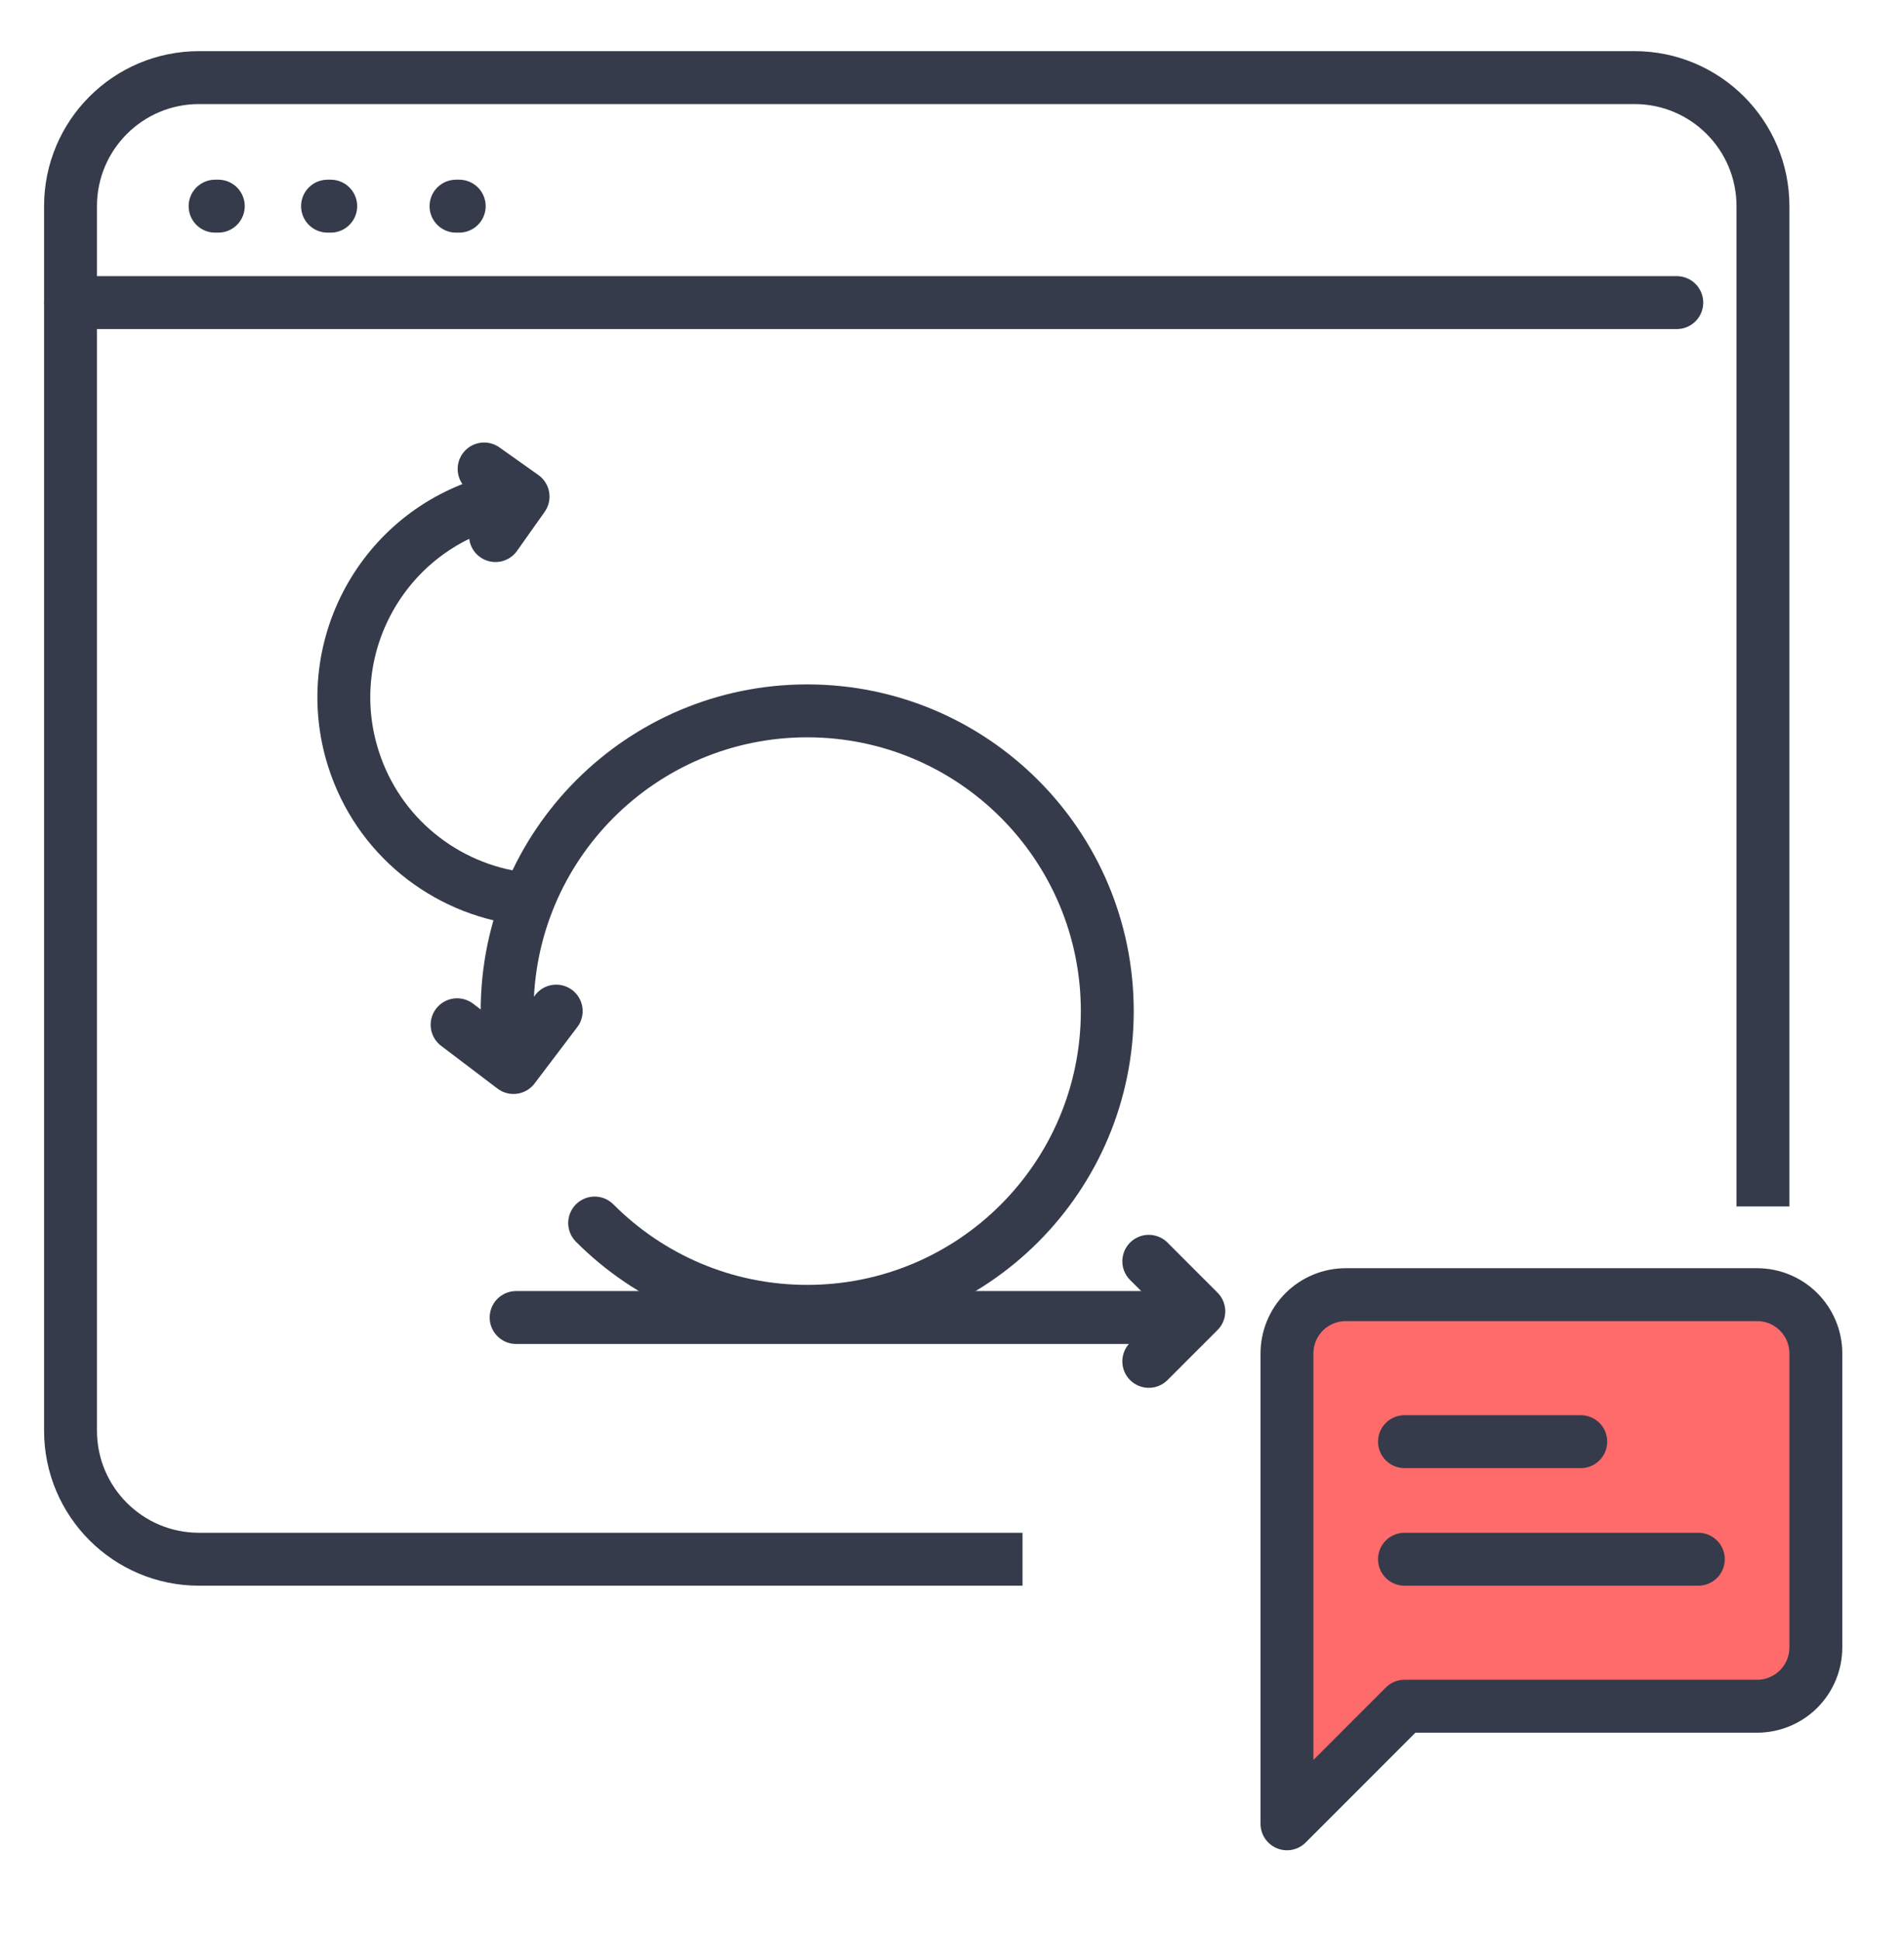
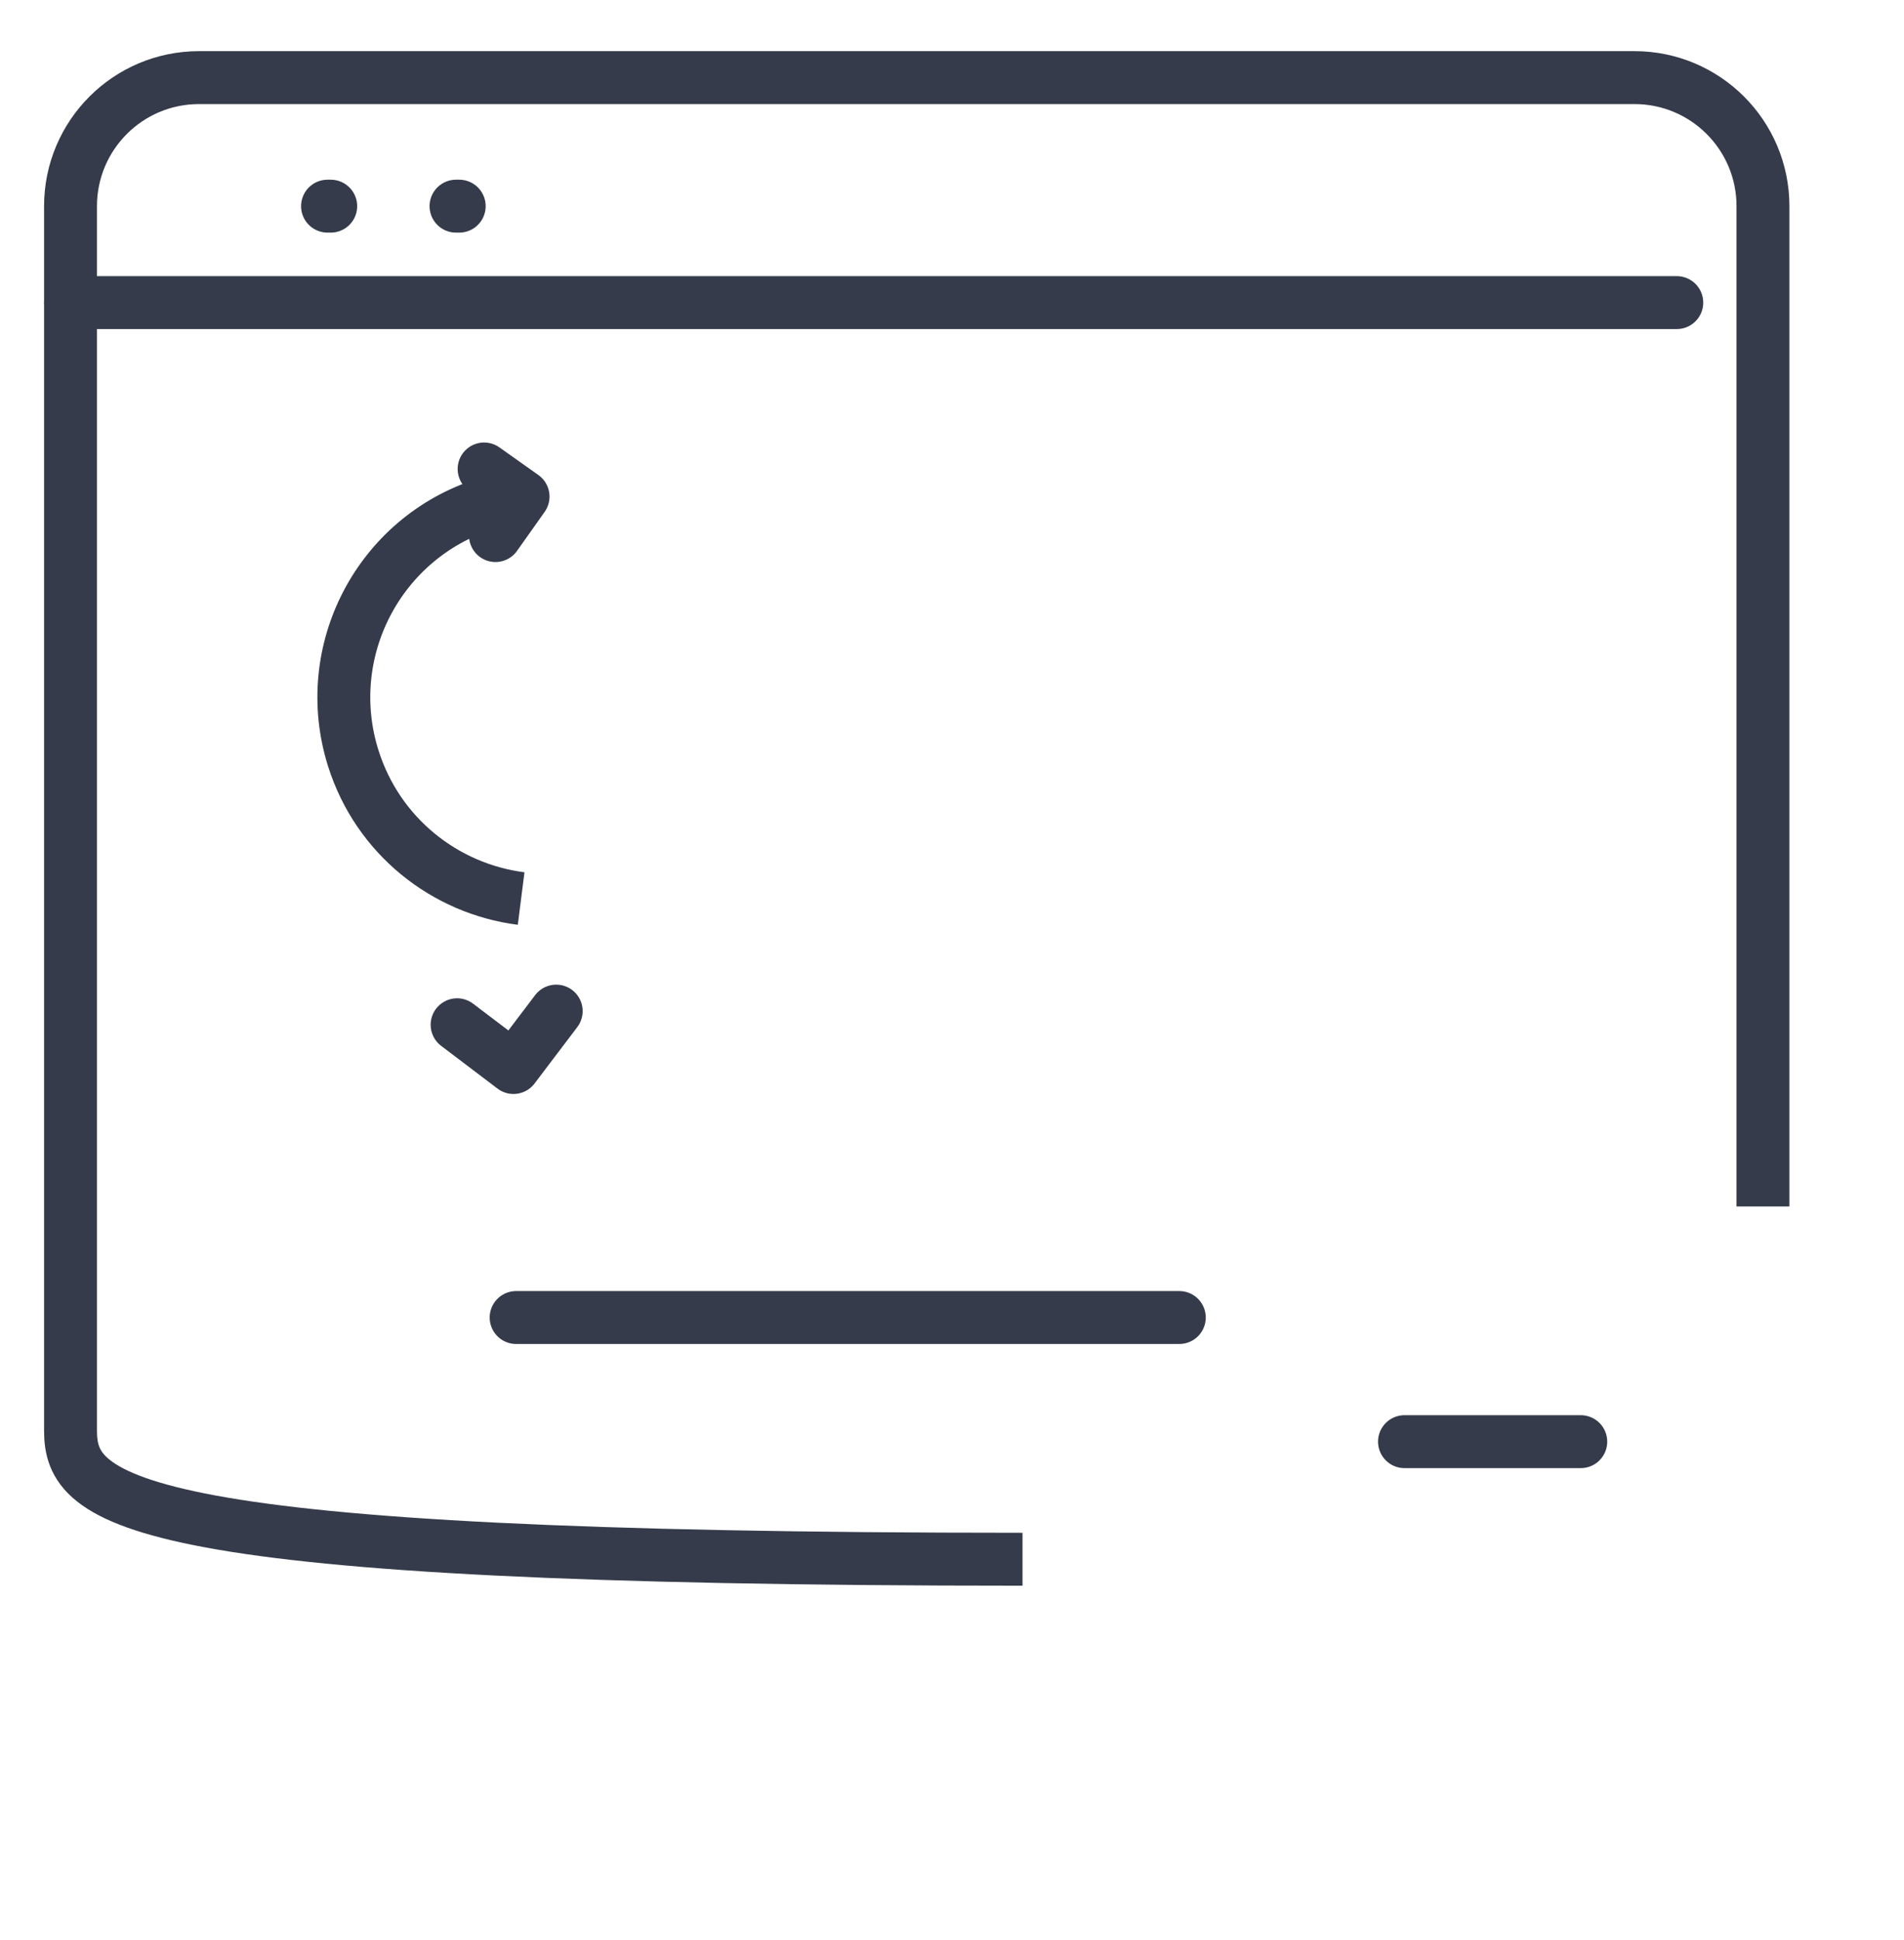
<svg xmlns="http://www.w3.org/2000/svg" width="54" height="55" viewBox="0 0 54 55" fill="none">
-   <path d="M6.1 5.844H6.191" stroke="#353B4A" stroke-width="1.5" stroke-linecap="round" />
  <path d="M9.289 5.844H9.38" stroke="#353B4A" stroke-width="1.5" stroke-linecap="round" />
  <path d="M12.933 5.844H13.024" stroke="#353B4A" stroke-width="1.5" stroke-linecap="round" />
-   <path d="M29 44.2H5.644C3.632 44.2 2 42.568 2 40.556V5.844C2 3.832 3.632 2.2 5.644 2.2H46.356C48.368 2.2 50 3.832 50 5.844V34.2" stroke="#353B4A" stroke-width="1.5" />
+   <path d="M29 44.2C3.632 44.2 2 42.568 2 40.556V5.844C2 3.832 3.632 2.2 5.644 2.2H46.356C48.368 2.2 50 3.832 50 5.844V34.2" stroke="#353B4A" stroke-width="1.5" />
  <path d="M2 8.578H47.556" stroke="#353B4A" stroke-width="1.5" stroke-linecap="round" />
-   <path d="M17.396 34.14C17.104 33.847 16.629 33.846 16.336 34.138C16.042 34.431 16.042 34.906 16.334 35.199L17.396 34.14ZM30.654 28.662C30.654 32.948 27.18 36.423 22.894 36.423V37.923C28.008 37.923 32.154 33.777 32.154 28.662H30.654ZM15.133 28.662C15.133 24.376 18.608 20.901 22.894 20.901V19.401C17.779 19.401 13.633 23.548 13.633 28.662H15.133ZM22.894 20.901C27.18 20.901 30.654 24.376 30.654 28.662H32.154C32.154 23.548 28.008 19.401 22.894 19.401V20.901ZM15.24 29.956C15.17 29.536 15.133 29.104 15.133 28.662H13.633C13.633 29.187 13.677 29.703 13.761 30.205L15.24 29.956ZM22.894 36.423C20.745 36.423 18.802 35.551 17.396 34.14L16.334 35.199C18.01 36.881 20.331 37.923 22.894 37.923V36.423Z" fill="#353B4A" />
  <path d="M12.964 29.049L14.563 30.261L15.775 28.662" stroke="#353B4A" stroke-width="1.5" stroke-linecap="round" stroke-linejoin="round" />
  <path d="M14.707 14.073C14.394 14.117 14.081 14.188 13.769 14.286C10.742 15.242 9.064 18.471 10.02 21.498C10.718 23.706 12.624 25.197 14.78 25.471" stroke="#353B4A" stroke-width="1.5" />
  <path d="M13.73 13.294L14.835 14.077L14.052 15.182" stroke="#353B4A" stroke-width="1.5" stroke-linecap="round" stroke-linejoin="round" />
-   <path d="M32.581 38.591L34 37.173L32.581 35.754" stroke="#353B4A" stroke-width="1.5" stroke-linecap="round" stroke-linejoin="round" />
  <path d="M14.638 37.348L33.447 37.348" stroke="#353B4A" stroke-width="1.5" stroke-linecap="round" stroke-linejoin="round" />
-   <path d="M51.5 46.7C51.5 47.142 51.324 47.566 51.012 47.879C50.699 48.191 50.275 48.367 49.833 48.367H39.833L36.5 51.7V38.367C36.5 37.925 36.676 37.501 36.988 37.188C37.301 36.876 37.725 36.7 38.167 36.7H49.833C50.275 36.7 50.699 36.876 51.012 37.188C51.324 37.501 51.5 37.925 51.5 38.367V46.7Z" fill="#FF6B6B" stroke="#353B4A" stroke-width="1.5" stroke-linecap="round" stroke-linejoin="round" />
  <path d="M44.833 40.867H39.833" stroke="#353B4A" stroke-width="1.5" stroke-linecap="round" stroke-linejoin="round" />
-   <path d="M48.167 44.2H39.833" stroke="#353B4A" stroke-width="1.5" stroke-linecap="round" stroke-linejoin="round" />
</svg>